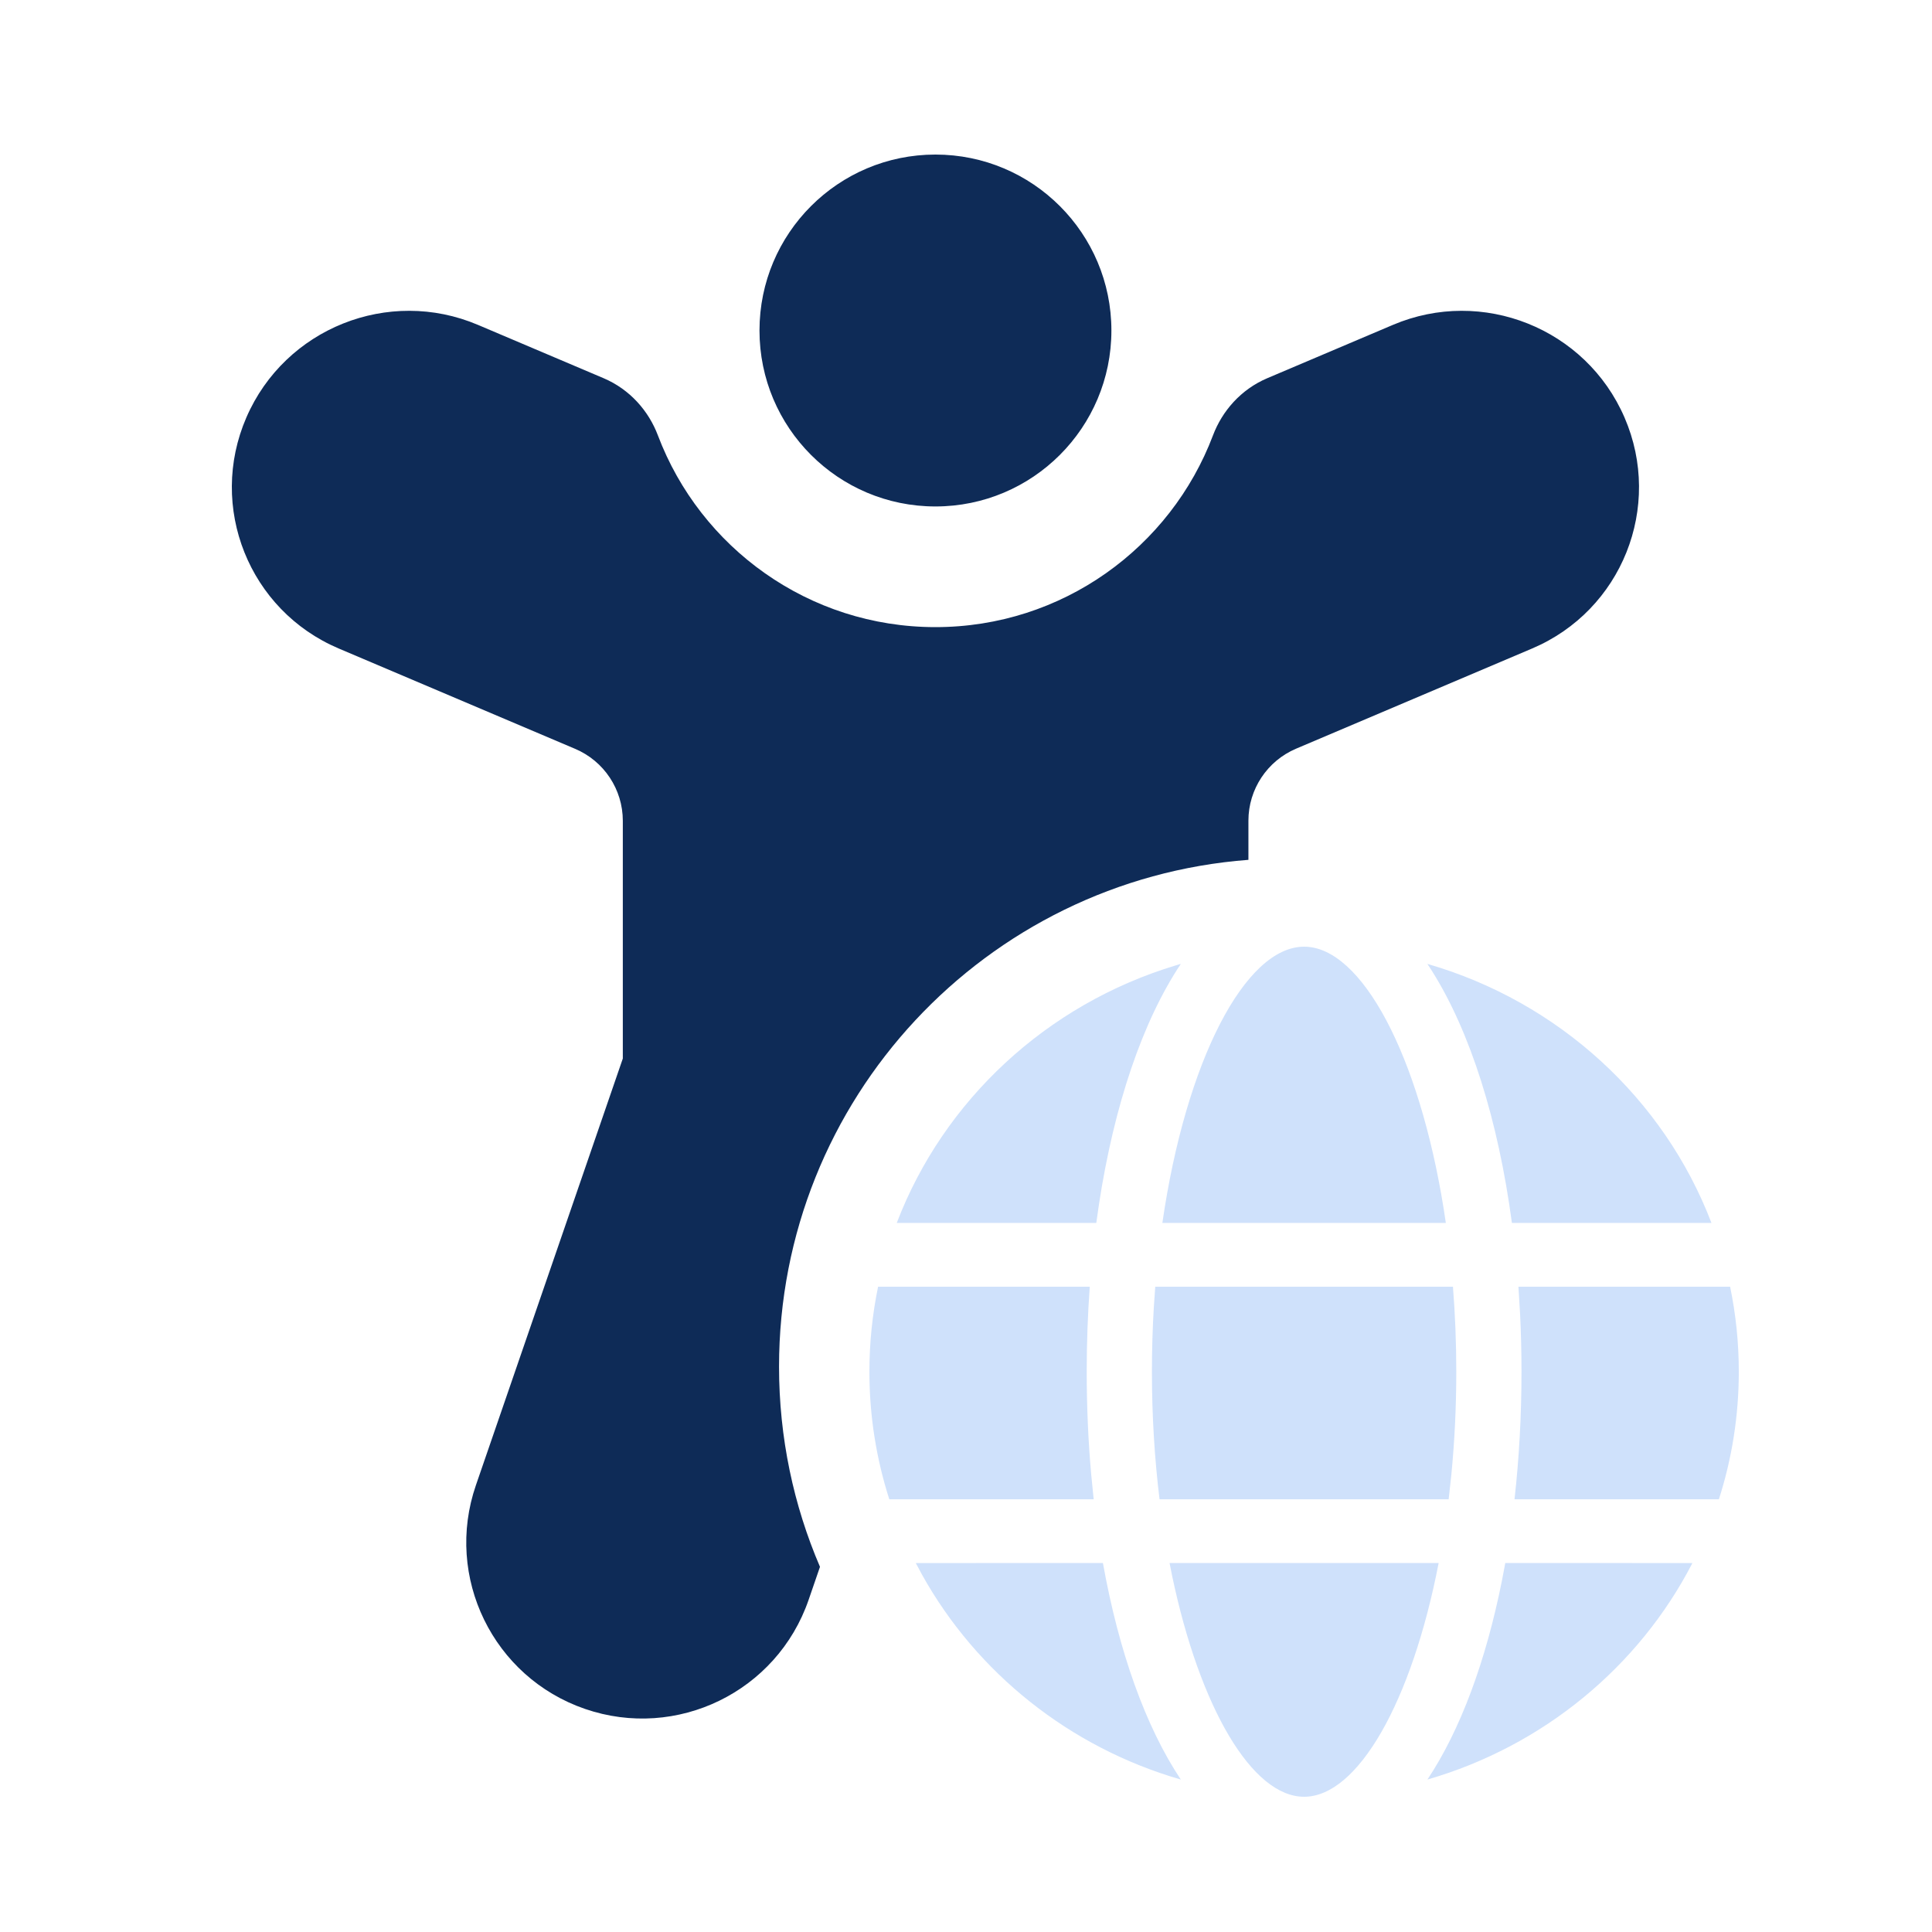
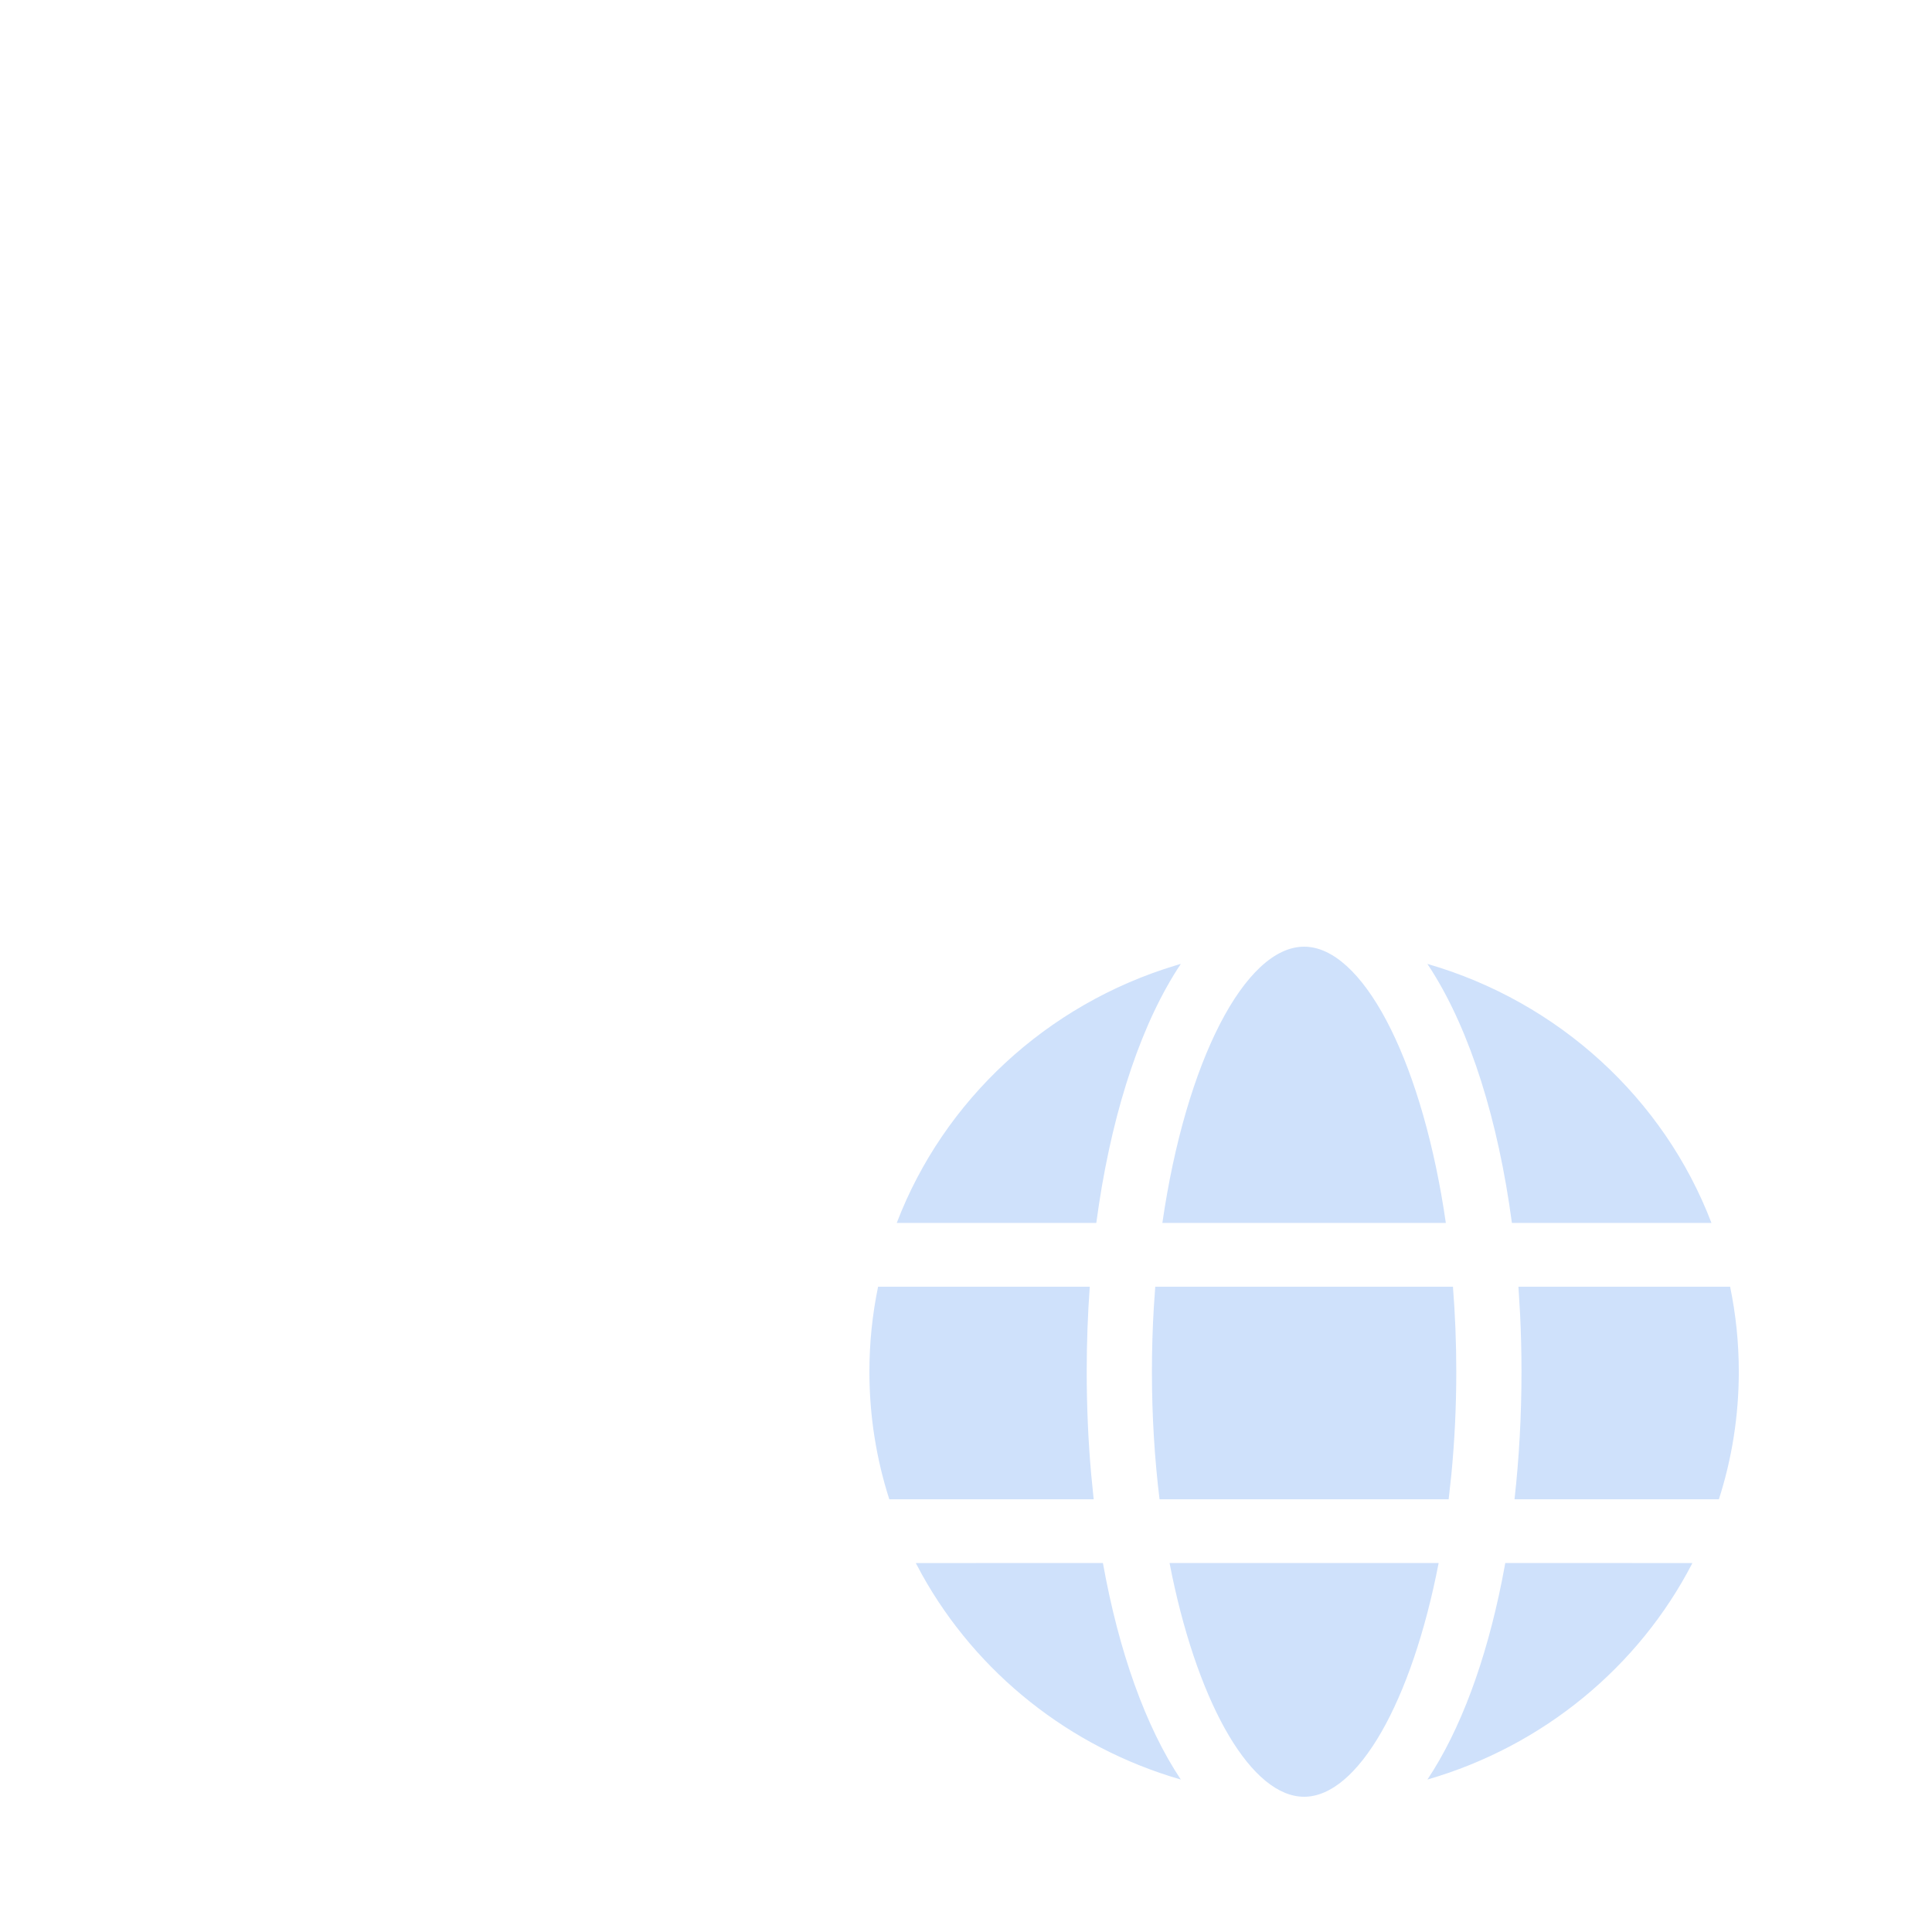
<svg xmlns="http://www.w3.org/2000/svg" width="100" height="100" viewBox="0 0 100 100" fill="none">
-   <path d="M48.418 26.214C53.448 26.214 57.526 22.137 57.526 17.107C57.526 12.077 53.448 8 48.418 8C43.388 8 39.311 12.077 39.311 17.107C39.311 22.137 43.388 26.214 48.418 26.214ZM24.739 16.816C20.112 14.852 14.75 16.995 12.752 21.608C10.747 26.236 12.889 31.595 17.532 33.566L29.771 38.761C31.266 39.395 32.237 40.862 32.237 42.486V54.789L24.632 76.877C22.994 81.633 25.522 86.816 30.278 88.453C35.033 90.091 40.216 87.563 41.854 82.807L42.442 81.099C41.078 77.92 40.323 74.417 40.323 70.738C40.323 56.886 51.029 45.534 64.618 44.505V42.478C64.618 40.854 65.589 39.387 67.084 38.752L79.303 33.566C83.946 31.595 86.088 26.236 84.084 21.608C82.086 16.995 76.724 14.852 72.097 16.816L65.596 19.575C64.217 20.16 63.255 21.287 62.784 22.534C60.59 28.339 54.982 32.46 48.418 32.46C41.855 32.46 36.246 28.339 34.052 22.534C33.581 21.287 32.619 20.161 31.24 19.575L24.739 16.816Z" fill="#0E2B57" />
  <path d="M60.536 80.902H74.464C73.07 88.1 70.277 93 67.5 93C64.807 93 62.1 88.393 60.666 81.55L60.536 80.902ZM47.401 80.903L57.087 80.902C57.908 85.484 59.299 89.382 61.119 92.109C55.354 90.444 50.554 86.583 47.73 81.516L47.401 80.903ZM77.913 80.902L87.599 80.903C84.829 86.27 79.877 90.377 73.883 92.109C75.581 89.561 76.905 85.997 77.741 81.809L77.913 80.902ZM78.594 66.6L89.55 66.599C89.845 68.021 90 69.493 90 71C90 73.3 89.639 75.518 88.97 77.602H78.391C78.628 75.495 78.752 73.281 78.752 71C78.752 70 78.728 69.014 78.681 68.043L78.594 66.6ZM45.45 66.599L56.406 66.6C56.302 68.03 56.248 69.501 56.248 71C56.248 72.825 56.328 74.607 56.481 76.325L56.609 77.602H46.03C45.361 75.518 45 73.3 45 71C45 69.493 45.155 68.021 45.45 66.599ZM59.796 66.599H75.204C75.317 68.019 75.377 69.491 75.377 71C75.377 72.843 75.287 74.631 75.121 76.337L74.982 77.602H60.018C59.763 75.521 59.623 73.304 59.623 71C59.623 69.868 59.657 68.758 59.721 67.674L59.796 66.599ZM74.124 50.266L73.881 49.891C80.671 51.851 86.124 56.861 88.584 63.298L78.256 63.299C77.546 57.981 76.104 53.414 74.124 50.266ZM60.845 49.972L61.119 49.891C59.138 52.86 57.665 57.216 56.883 62.331L56.744 63.299L46.416 63.298C48.843 56.947 54.182 51.987 60.845 49.972ZM67.5 49C70.467 49 73.452 54.593 74.731 62.606L74.836 63.298H60.164C61.378 54.917 64.448 49 67.5 49Z" fill="#CFE1FB" />
</svg>